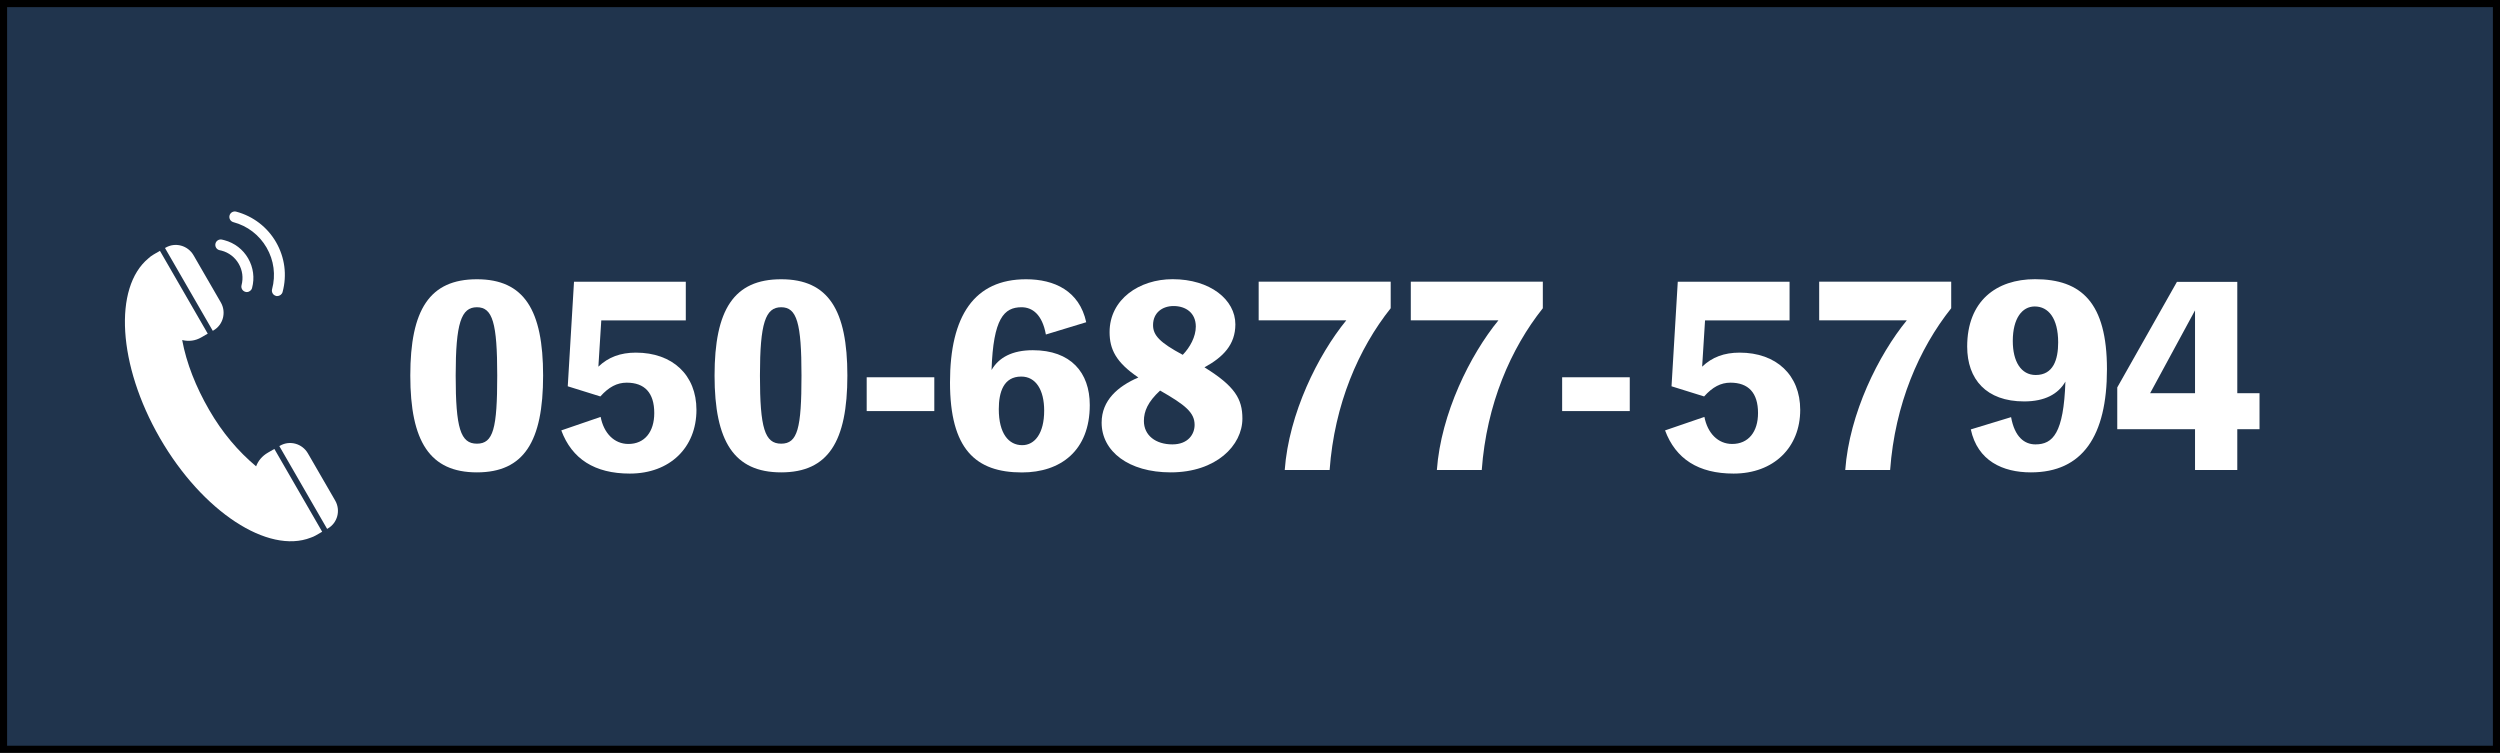
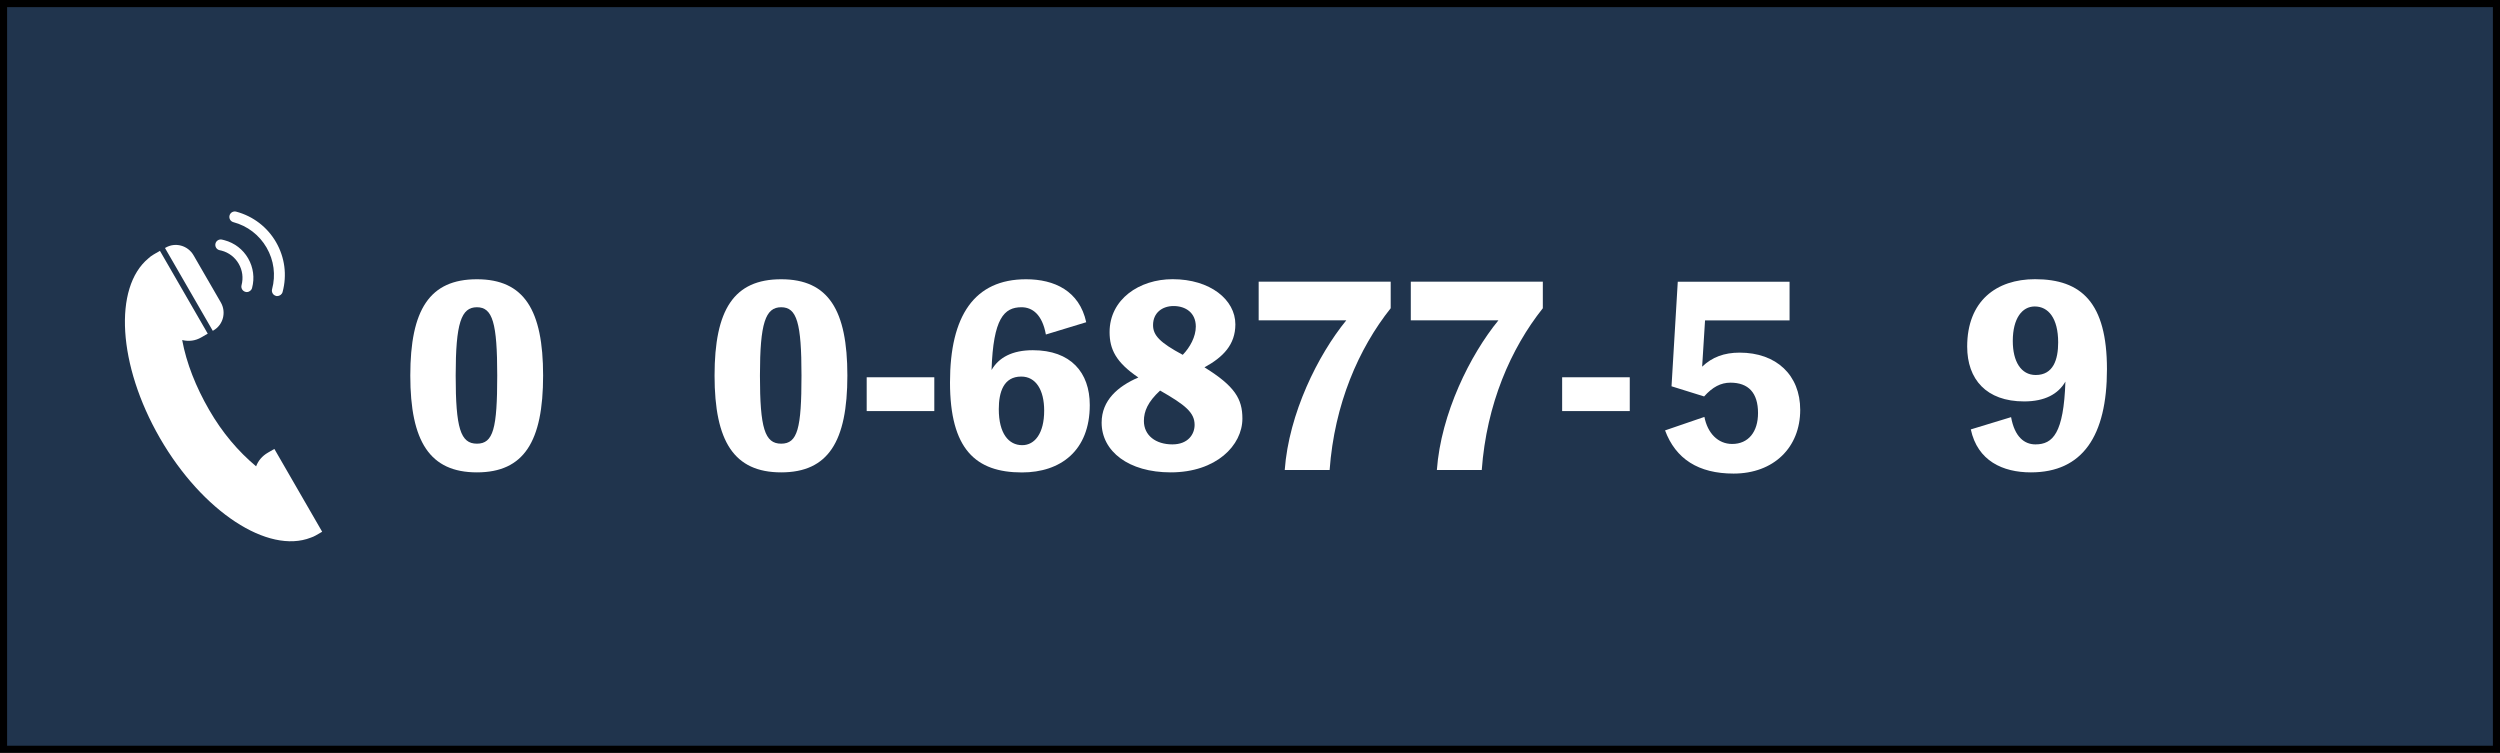
<svg xmlns="http://www.w3.org/2000/svg" id="_レイヤー_2" viewBox="0 0 352 106">
  <rect x="0" y="0" width="352" height="106" fill="#808080" stroke="none" />
  <defs>
    <style>.cls-1{fill:#fff;stroke-width:0px;}.cls-2{fill:#20344d;stroke:#000;stroke-miterlimit:10;}</style>
  </defs>
  <g id="_レイヤー_1-2">
    <rect class="cls-2" x=".5" y=".5" width="351" height="105" />
-     <path class="cls-1" d="M39.43,62.75l-.1.06,6.73,11.66.1-.06c1.37-.79,1.83-2.56,1.03-3.94l-3.84-6.64c-.8-1.38-2.56-1.87-3.93-1.07Z" />
    <path class="cls-1" d="M38.63,63.21l-.9.52h0c-.83.48-1.37,1.14-1.67,1.93-2.52-2.11-4.76-4.73-6.62-7.96-1.86-3.22-3.19-6.57-3.79-9.82.92.22,1.84.12,2.7-.38l.9-.52-6.73-11.66-.68.39h0s0,0,0,0l-.22.13h0c-.28.16-.53.35-.74.55-4.91,4.09-4.3,15.01,1.64,25.3,5.99,10.37,15.24,16.37,21.24,14.01.24-.08.47-.18.7-.31l.9-.52-6.73-11.66Z" />
    <path class="cls-1" d="M23.33,34.86l-.1.06,6.73,11.66.1-.06c1.37-.79,1.83-2.56,1.03-3.94l-3.84-6.64c-.8-1.38-2.56-1.87-3.93-1.07Z" />
    <path class="cls-1" d="M34.75,41.12c-.07,0-.13,0-.2-.03-.41-.11-.65-.53-.54-.94.27-1.02.13-2.1-.4-3.01-.53-.92-1.39-1.58-2.41-1.85-.09-.02-.18-.04-.27-.06-.41-.08-.68-.48-.6-.9.08-.41.48-.68.9-.6.12.02.25.05.37.09,1.42.38,2.61,1.29,3.34,2.56.73,1.27.93,2.76.55,4.17-.09.34-.4.57-.74.57Z" />
    <path class="cls-1" d="M39.05,41.69c-.07,0-.13,0-.2-.03-.41-.11-.65-.53-.54-.94.53-1.99.26-4.07-.77-5.85-1.03-1.78-2.69-3.06-4.68-3.59-.41-.11-.65-.53-.54-.94.11-.41.53-.65.94-.54,2.38.64,4.38,2.17,5.61,4.3,1.23,2.14,1.56,4.63.92,7.01-.09.34-.4.57-.74.57Z" />
    <path class="cls-1" d="M76.47,52.88c0,9.28-2.69,13.63-9.32,13.63s-9.38-4.35-9.38-13.63,2.72-13.56,9.38-13.56,9.32,4.35,9.32,13.56ZM70.01,52.88c0-7.41-.65-9.62-2.86-9.62s-2.99,2.21-2.99,9.62.68,9.59,2.99,9.59,2.86-2.14,2.86-9.59Z" />
-     <path class="cls-1" d="M84.26,51.62c1.39-1.33,3.09-1.97,5.27-1.97,5.17,0,8.53,3.16,8.53,8.06,0,5.3-3.74,8.97-9.38,8.97-4.96,0-8.16-2.07-9.65-6.08l5.54-1.9c.44,2.28,1.9,3.81,3.91,3.81,2.28,0,3.64-1.7,3.64-4.35,0-2.86-1.36-4.28-3.88-4.28-1.36,0-2.52.61-3.71,1.94l-4.59-1.43.88-14.72h15.74v5.44h-11.9l-.41,6.53Z" />
    <path class="cls-1" d="M119.31,52.88c0,9.28-2.69,13.63-9.32,13.63s-9.38-4.35-9.38-13.63,2.72-13.56,9.38-13.56,9.32,4.35,9.32,13.56ZM112.85,52.88c0-7.41-.65-9.62-2.86-9.62s-2.99,2.21-2.99,9.62.68,9.59,2.99,9.59,2.86-2.14,2.86-9.59Z" />
    <path class="cls-1" d="M131.55,57.88h-9.52v-4.76h9.52v4.76Z" />
    <path class="cls-1" d="M147.26,47.1c-.51-2.82-1.9-3.84-3.43-3.84-2.45,0-3.98,1.56-4.22,8.84,1.02-1.77,2.92-2.79,5.81-2.79,5.34,0,8.02,3.13,8.02,7.72,0,6.43-4.11,9.49-9.55,9.49-6.53,0-10.13-3.3-10.13-12.68s3.43-14.52,10.71-14.52c3.98,0,7.51,1.63,8.47,6.05l-5.68,1.73ZM147.02,57.81c0-2.89-1.16-4.79-3.23-4.79-2.48,0-3.16,2.18-3.16,4.59,0,3.43,1.39,5.07,3.3,5.07,1.77,0,3.09-1.67,3.09-4.86Z" />
    <path class="cls-1" d="M174.93,58.93c0,3.77-3.67,7.58-10.1,7.58-5.92,0-9.72-2.96-9.72-7,0-3.16,2.31-5.13,5.17-6.36-3.16-2.14-4.05-3.98-4.05-6.39,0-4.62,4.18-7.45,8.87-7.45,5.3,0,8.84,2.89,8.84,6.36,0,2.86-1.73,4.62-4.35,6.05,4.28,2.65,5.34,4.45,5.34,7.21ZM168.2,59.82c0-1.73-1.29-2.79-4.86-4.83-1.73,1.6-2.28,2.92-2.28,4.28,0,2.04,1.67,3.3,4.01,3.3,2.21,0,3.13-1.43,3.13-2.75ZM162.35,45.78c0,1.43.95,2.45,4.18,4.18,1.02-1.05,1.84-2.55,1.84-3.98,0-1.94-1.43-2.89-3.13-2.89-1.56,0-2.89.92-2.89,2.69Z" />
    <path class="cls-1" d="M195.81,39.66v3.74c-4.52,5.68-7.92,13.5-8.6,22.78h-6.32c.58-7.96,4.69-16.22,8.67-21.08h-12.34v-5.44h18.6Z" />
    <path class="cls-1" d="M217.23,39.66v3.74c-4.52,5.68-7.92,13.5-8.6,22.78h-6.32c.58-7.96,4.69-16.22,8.67-21.08h-12.34v-5.44h18.6Z" />
    <path class="cls-1" d="M229.47,57.88h-9.52v-4.76h9.52v4.76Z" />
    <path class="cls-1" d="M239.67,51.62c1.39-1.33,3.09-1.97,5.27-1.97,5.17,0,8.53,3.16,8.53,8.06,0,5.3-3.74,8.97-9.38,8.97-4.96,0-8.16-2.07-9.65-6.08l5.54-1.9c.44,2.28,1.9,3.81,3.91,3.81,2.28,0,3.64-1.7,3.64-4.35,0-2.86-1.36-4.28-3.88-4.28-1.36,0-2.52.61-3.71,1.94l-4.59-1.43.88-14.72h15.74v5.44h-11.9l-.41,6.53Z" />
-     <path class="cls-1" d="M274.73,39.66v3.74c-4.52,5.68-7.92,13.5-8.6,22.78h-6.32c.58-7.96,4.69-16.22,8.67-21.08h-12.34v-5.44h18.6Z" />
    <path class="cls-1" d="M283.16,58.73c.51,2.82,1.9,3.84,3.43,3.84,2.45,0,3.98-1.56,4.22-8.84-1.02,1.77-2.92,2.79-5.81,2.79-5.34,0-8.02-3.13-8.02-7.72,0-6.43,4.11-9.49,9.55-9.49,6.53,0,10.13,3.3,10.13,12.68s-3.43,14.52-10.71,14.52c-3.98,0-7.51-1.63-8.46-6.05l5.68-1.73ZM289.79,48.22c0-3.43-1.39-5.07-3.3-5.07-1.77,0-3.09,1.67-3.09,4.86,0,2.89,1.16,4.79,3.23,4.79,2.48,0,3.16-2.18,3.16-4.59Z" />
-     <path class="cls-1" d="M318.14,60.43h-3.13v5.75h-5.95v-5.75h-10.95v-5.88l8.4-14.86h8.5v15.67h3.13v5.07ZM309.06,55.36v-11.66l-6.32,11.66h6.32Z" />
  </g>
</svg>